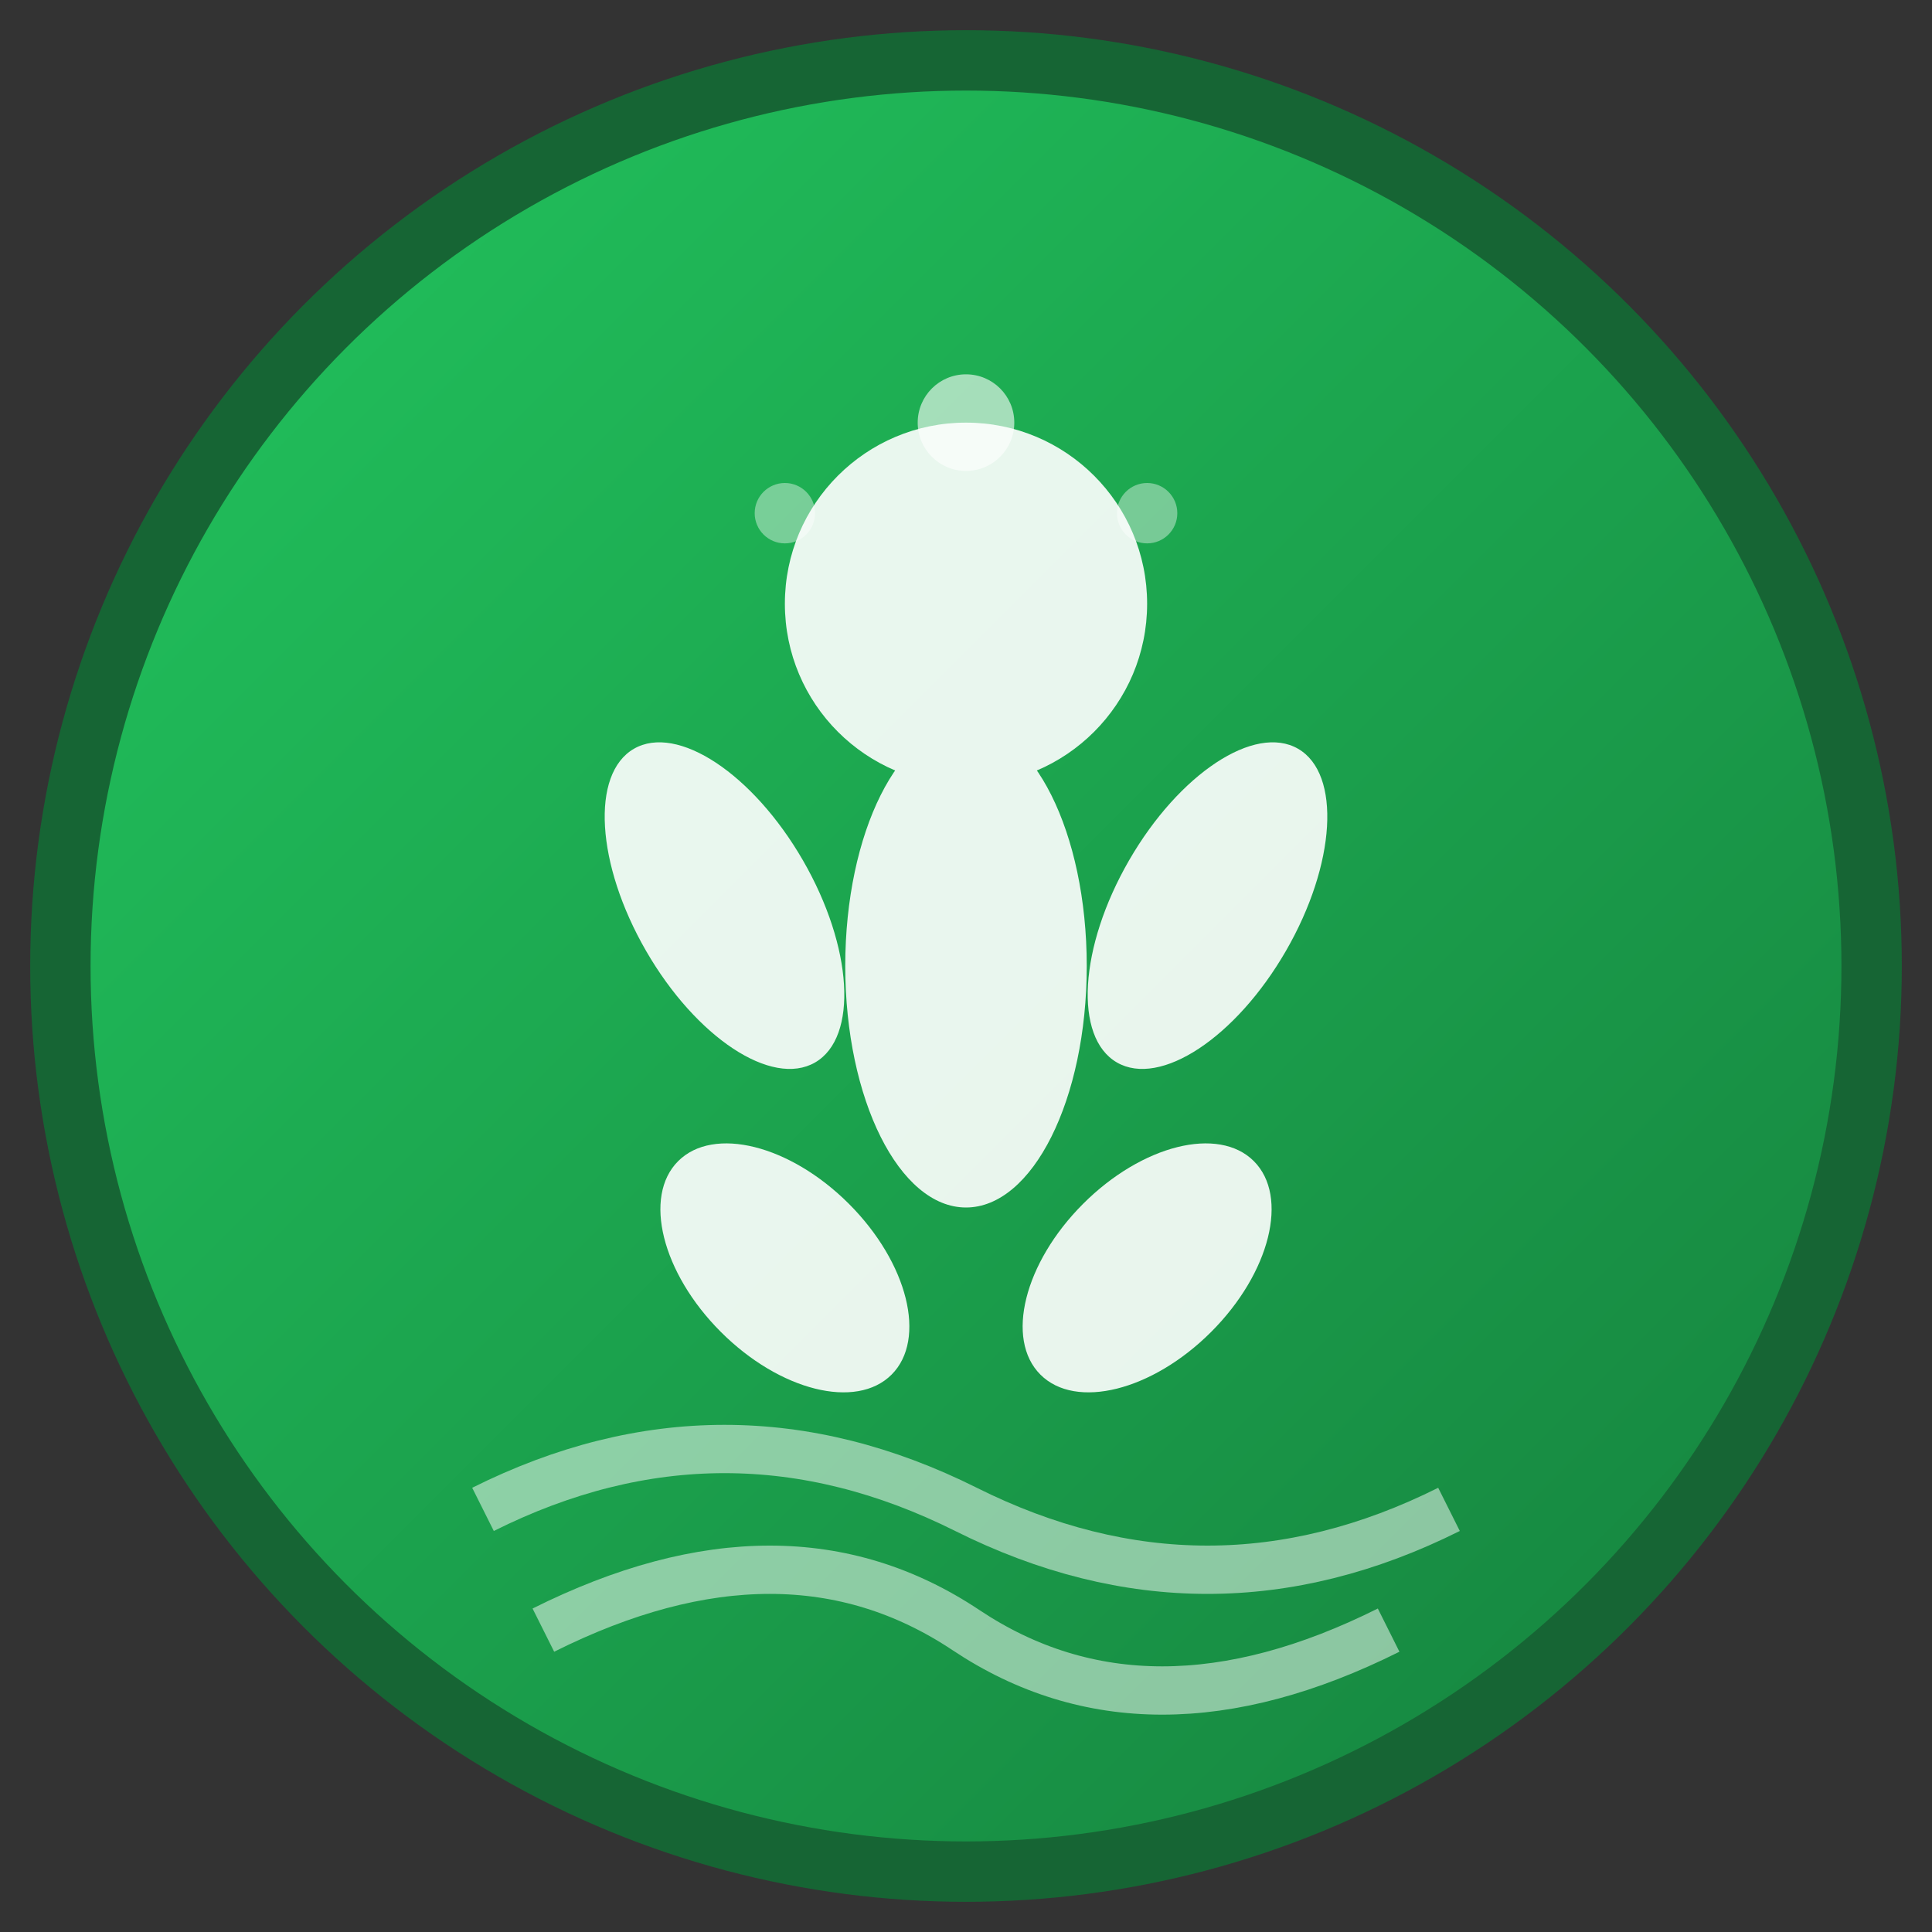
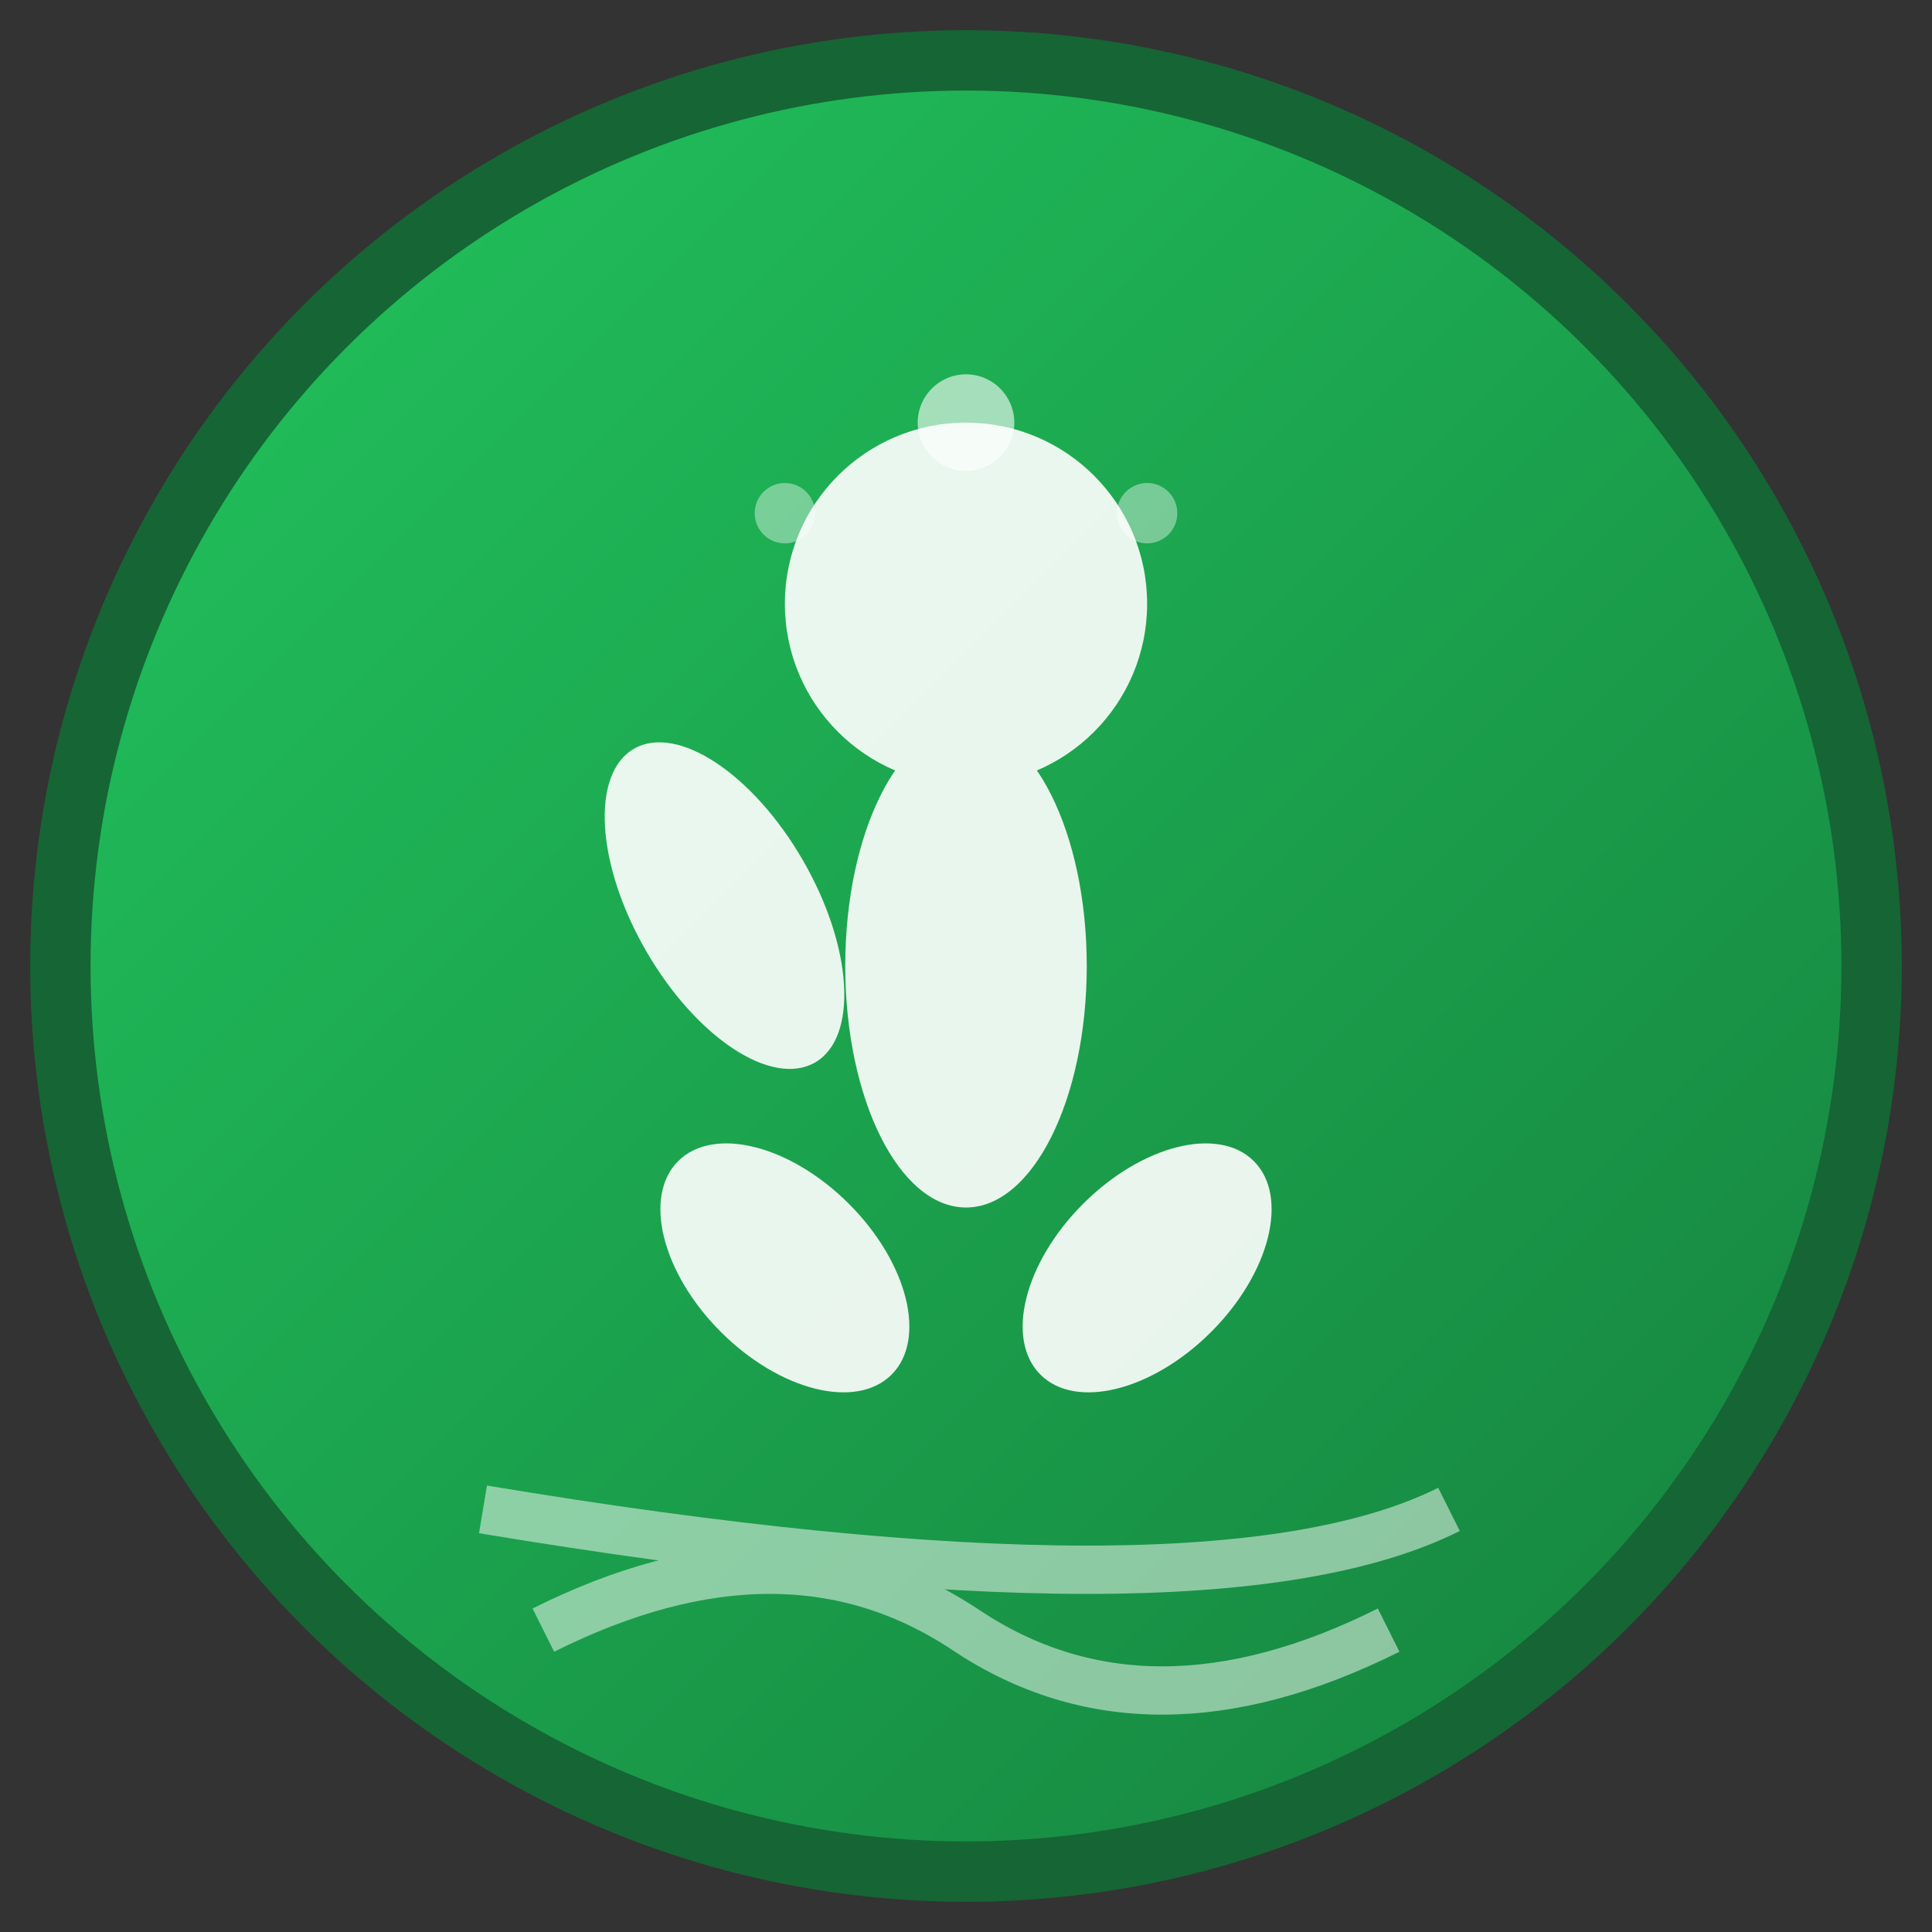
<svg xmlns="http://www.w3.org/2000/svg" viewBox="0 0 32 32" width="32" height="32">
  <rect x="0" y="0" width="32" height="32" fill="#333333" stroke="none" />
  <defs>
    <linearGradient id="grad1" x1="0%" y1="0%" x2="100%" y2="100%">
      <stop offset="0%" style="stop-color:#22c55e;stop-opacity:1" />
      <stop offset="100%" style="stop-color:#15803d;stop-opacity:1" />
    </linearGradient>
  </defs>
  <circle cx="16" cy="16" r="15" fill="url(#grad1)" stroke="#166534" stroke-width="1" />
  <g fill="#ffffff" opacity="0.9">
    <circle cx="16" cy="10" r="3" />
    <ellipse cx="16" cy="16" rx="2" ry="4" />
    <ellipse cx="12" cy="15" rx="1.5" ry="3" transform="rotate(-30 12 15)" />
-     <ellipse cx="20" cy="15" rx="1.5" ry="3" transform="rotate(30 20 15)" />
    <ellipse cx="13" cy="21" rx="1.5" ry="2.5" transform="rotate(-45 13 21)" />
    <ellipse cx="19" cy="21" rx="1.5" ry="2.5" transform="rotate(45 19 21)" />
  </g>
  <circle cx="16" cy="7" r="0.8" fill="#ffffff" opacity="0.6" />
  <circle cx="13" cy="8.5" r="0.5" fill="#ffffff" opacity="0.4" />
  <circle cx="19" cy="8.5" r="0.5" fill="#ffffff" opacity="0.4" />
  <g stroke="#ffffff" stroke-width="0.8" fill="none" opacity="0.5">
-     <path d="M 8 25 Q 12 23 16 25 Q 20 27 24 25" />
+     <path d="M 8 25 Q 20 27 24 25" />
    <path d="M 9 27 Q 13 25 16 27 Q 19 29 23 27" />
  </g>
</svg>